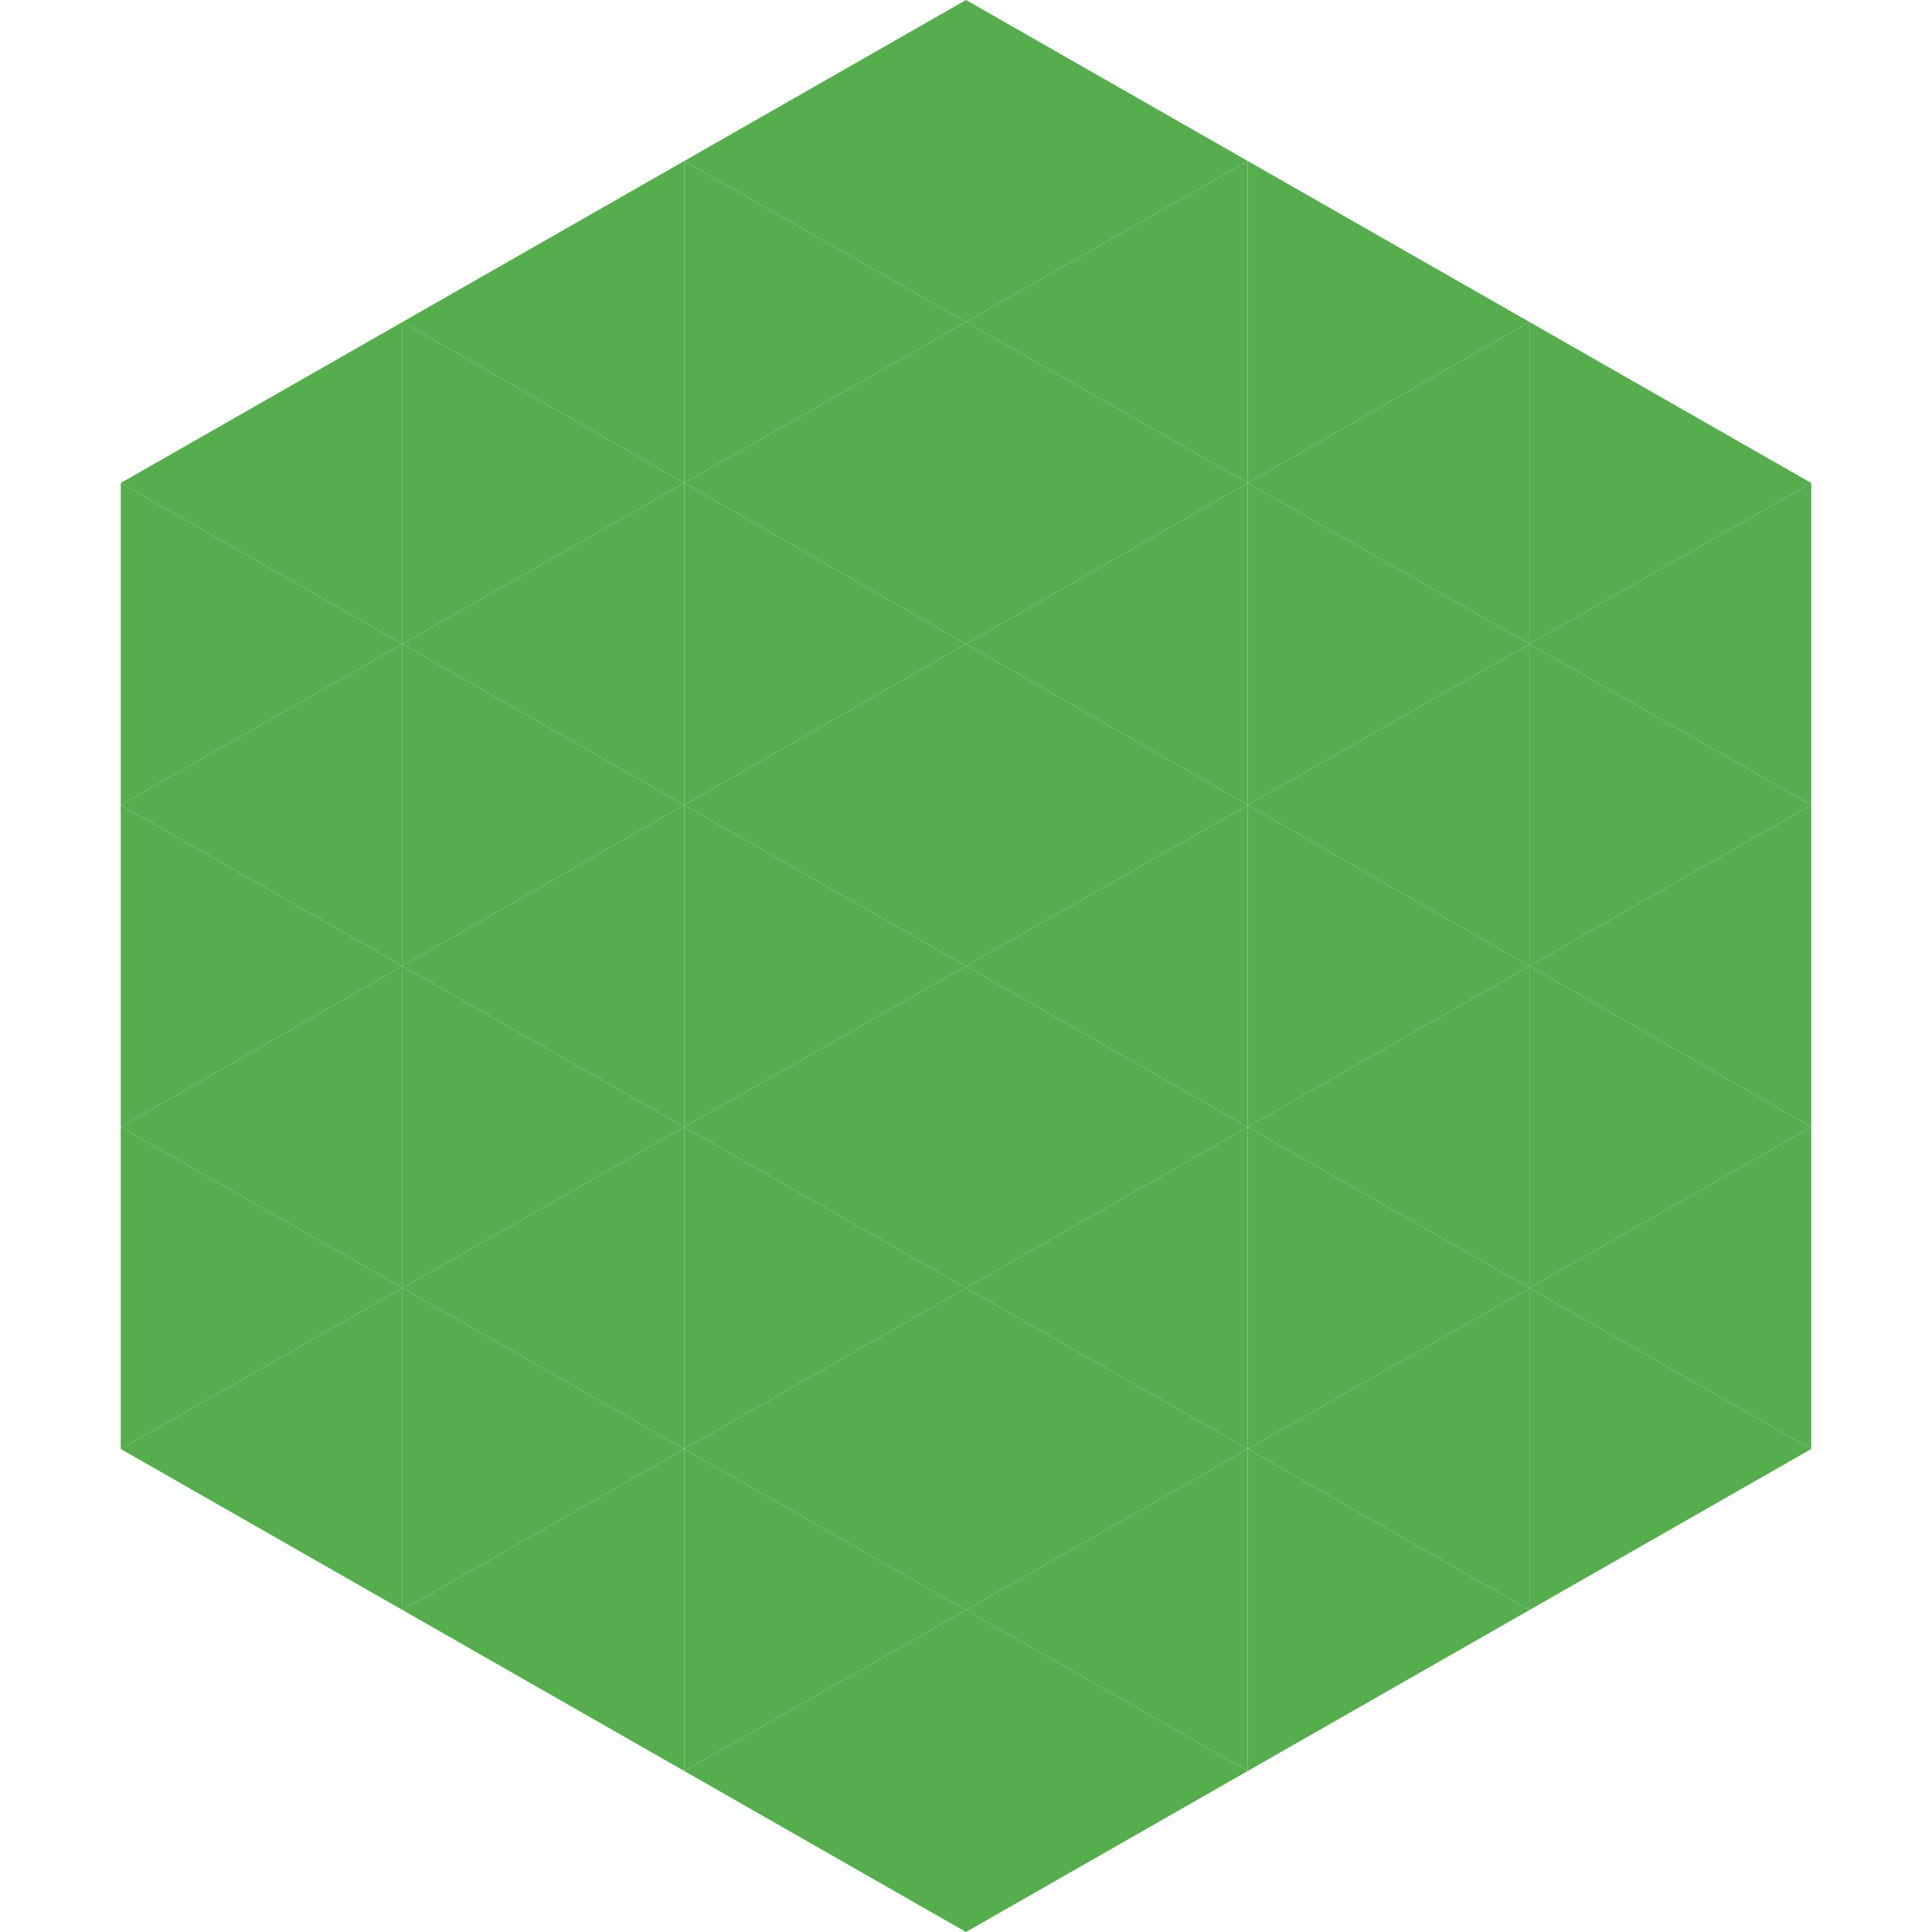
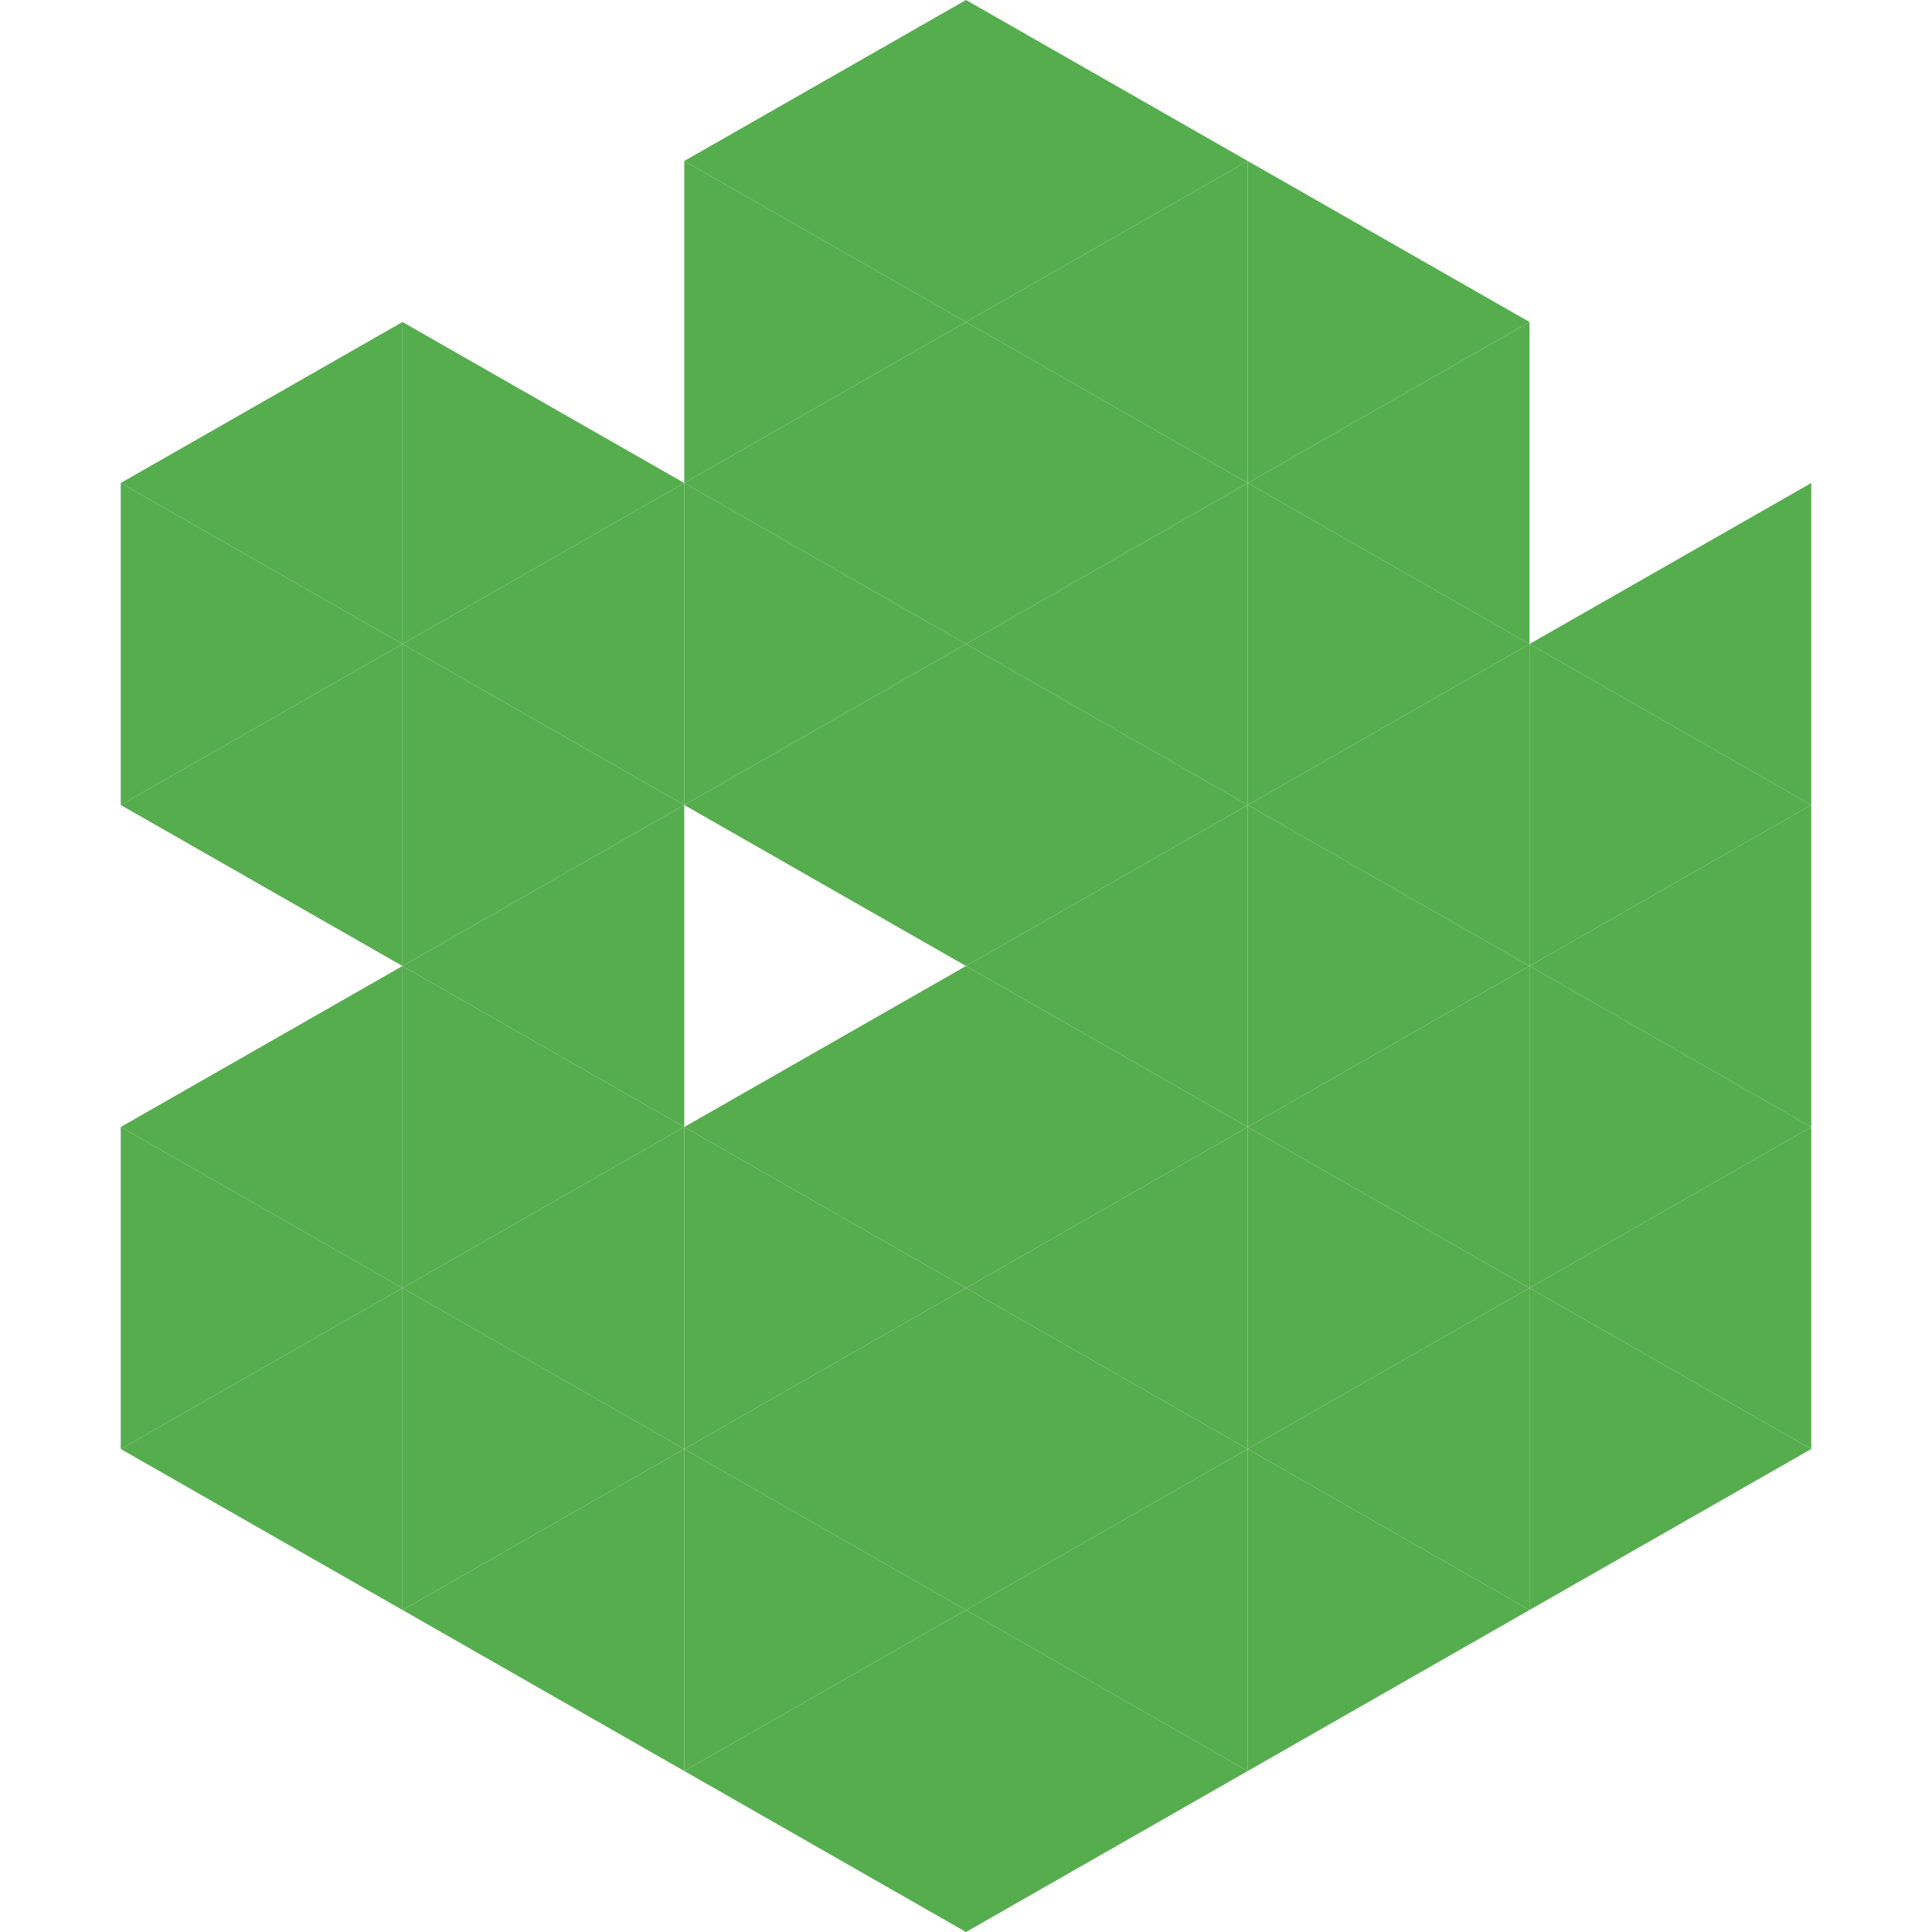
<svg xmlns="http://www.w3.org/2000/svg" width="240" height="240">
  <polygon points="50,40 15,60 50,80" style="fill:rgb(86,173,78)" />
-   <polygon points="190,40 225,60 190,80" style="fill:rgb(86,173,78)" />
  <polygon points="15,60 50,80 15,100" style="fill:rgb(86,173,78)" />
  <polygon points="225,60 190,80 225,100" style="fill:rgb(86,173,78)" />
  <polygon points="50,80 15,100 50,120" style="fill:rgb(86,173,78)" />
  <polygon points="190,80 225,100 190,120" style="fill:rgb(86,173,78)" />
-   <polygon points="15,100 50,120 15,140" style="fill:rgb(86,173,78)" />
  <polygon points="225,100 190,120 225,140" style="fill:rgb(86,173,78)" />
  <polygon points="50,120 15,140 50,160" style="fill:rgb(86,173,78)" />
  <polygon points="190,120 225,140 190,160" style="fill:rgb(86,173,78)" />
  <polygon points="15,140 50,160 15,180" style="fill:rgb(86,173,78)" />
  <polygon points="225,140 190,160 225,180" style="fill:rgb(86,173,78)" />
  <polygon points="50,160 15,180 50,200" style="fill:rgb(86,173,78)" />
  <polygon points="190,160 225,180 190,200" style="fill:rgb(86,173,78)" />
-   <polygon points="15,180 50,200 15,220" style="fill:rgb(255,255,255); fill-opacity:0" />
  <polygon points="225,180 190,200 225,220" style="fill:rgb(255,255,255); fill-opacity:0" />
  <polygon points="50,0 85,20 50,40" style="fill:rgb(255,255,255); fill-opacity:0" />
  <polygon points="190,0 155,20 190,40" style="fill:rgb(255,255,255); fill-opacity:0" />
-   <polygon points="85,20 50,40 85,60" style="fill:rgb(86,173,78)" />
  <polygon points="155,20 190,40 155,60" style="fill:rgb(86,173,78)" />
  <polygon points="50,40 85,60 50,80" style="fill:rgb(86,173,78)" />
  <polygon points="190,40 155,60 190,80" style="fill:rgb(86,173,78)" />
  <polygon points="85,60 50,80 85,100" style="fill:rgb(86,173,78)" />
  <polygon points="155,60 190,80 155,100" style="fill:rgb(86,173,78)" />
  <polygon points="50,80 85,100 50,120" style="fill:rgb(86,173,78)" />
  <polygon points="190,80 155,100 190,120" style="fill:rgb(86,173,78)" />
  <polygon points="85,100 50,120 85,140" style="fill:rgb(86,173,78)" />
  <polygon points="155,100 190,120 155,140" style="fill:rgb(86,173,78)" />
  <polygon points="50,120 85,140 50,160" style="fill:rgb(86,173,78)" />
  <polygon points="190,120 155,140 190,160" style="fill:rgb(86,173,78)" />
  <polygon points="85,140 50,160 85,180" style="fill:rgb(86,173,78)" />
  <polygon points="155,140 190,160 155,180" style="fill:rgb(86,173,78)" />
  <polygon points="50,160 85,180 50,200" style="fill:rgb(86,173,78)" />
  <polygon points="190,160 155,180 190,200" style="fill:rgb(86,173,78)" />
  <polygon points="85,180 50,200 85,220" style="fill:rgb(86,173,78)" />
  <polygon points="155,180 190,200 155,220" style="fill:rgb(86,173,78)" />
  <polygon points="120,0 85,20 120,40" style="fill:rgb(86,173,78)" />
  <polygon points="120,0 155,20 120,40" style="fill:rgb(86,173,78)" />
  <polygon points="85,20 120,40 85,60" style="fill:rgb(86,173,78)" />
  <polygon points="155,20 120,40 155,60" style="fill:rgb(86,173,78)" />
  <polygon points="120,40 85,60 120,80" style="fill:rgb(86,173,78)" />
  <polygon points="120,40 155,60 120,80" style="fill:rgb(86,173,78)" />
  <polygon points="85,60 120,80 85,100" style="fill:rgb(86,173,78)" />
  <polygon points="155,60 120,80 155,100" style="fill:rgb(86,173,78)" />
  <polygon points="120,80 85,100 120,120" style="fill:rgb(86,173,78)" />
  <polygon points="120,80 155,100 120,120" style="fill:rgb(86,173,78)" />
-   <polygon points="85,100 120,120 85,140" style="fill:rgb(86,173,78)" />
  <polygon points="155,100 120,120 155,140" style="fill:rgb(86,173,78)" />
  <polygon points="120,120 85,140 120,160" style="fill:rgb(86,173,78)" />
  <polygon points="120,120 155,140 120,160" style="fill:rgb(86,173,78)" />
  <polygon points="85,140 120,160 85,180" style="fill:rgb(86,173,78)" />
  <polygon points="155,140 120,160 155,180" style="fill:rgb(86,173,78)" />
  <polygon points="120,160 85,180 120,200" style="fill:rgb(86,173,78)" />
  <polygon points="120,160 155,180 120,200" style="fill:rgb(86,173,78)" />
  <polygon points="85,180 120,200 85,220" style="fill:rgb(86,173,78)" />
  <polygon points="155,180 120,200 155,220" style="fill:rgb(86,173,78)" />
  <polygon points="120,200 85,220 120,240" style="fill:rgb(86,173,78)" />
  <polygon points="120,200 155,220 120,240" style="fill:rgb(86,173,78)" />
  <polygon points="85,220 120,240 85,260" style="fill:rgb(255,255,255); fill-opacity:0" />
  <polygon points="155,220 120,240 155,260" style="fill:rgb(255,255,255); fill-opacity:0" />
</svg>